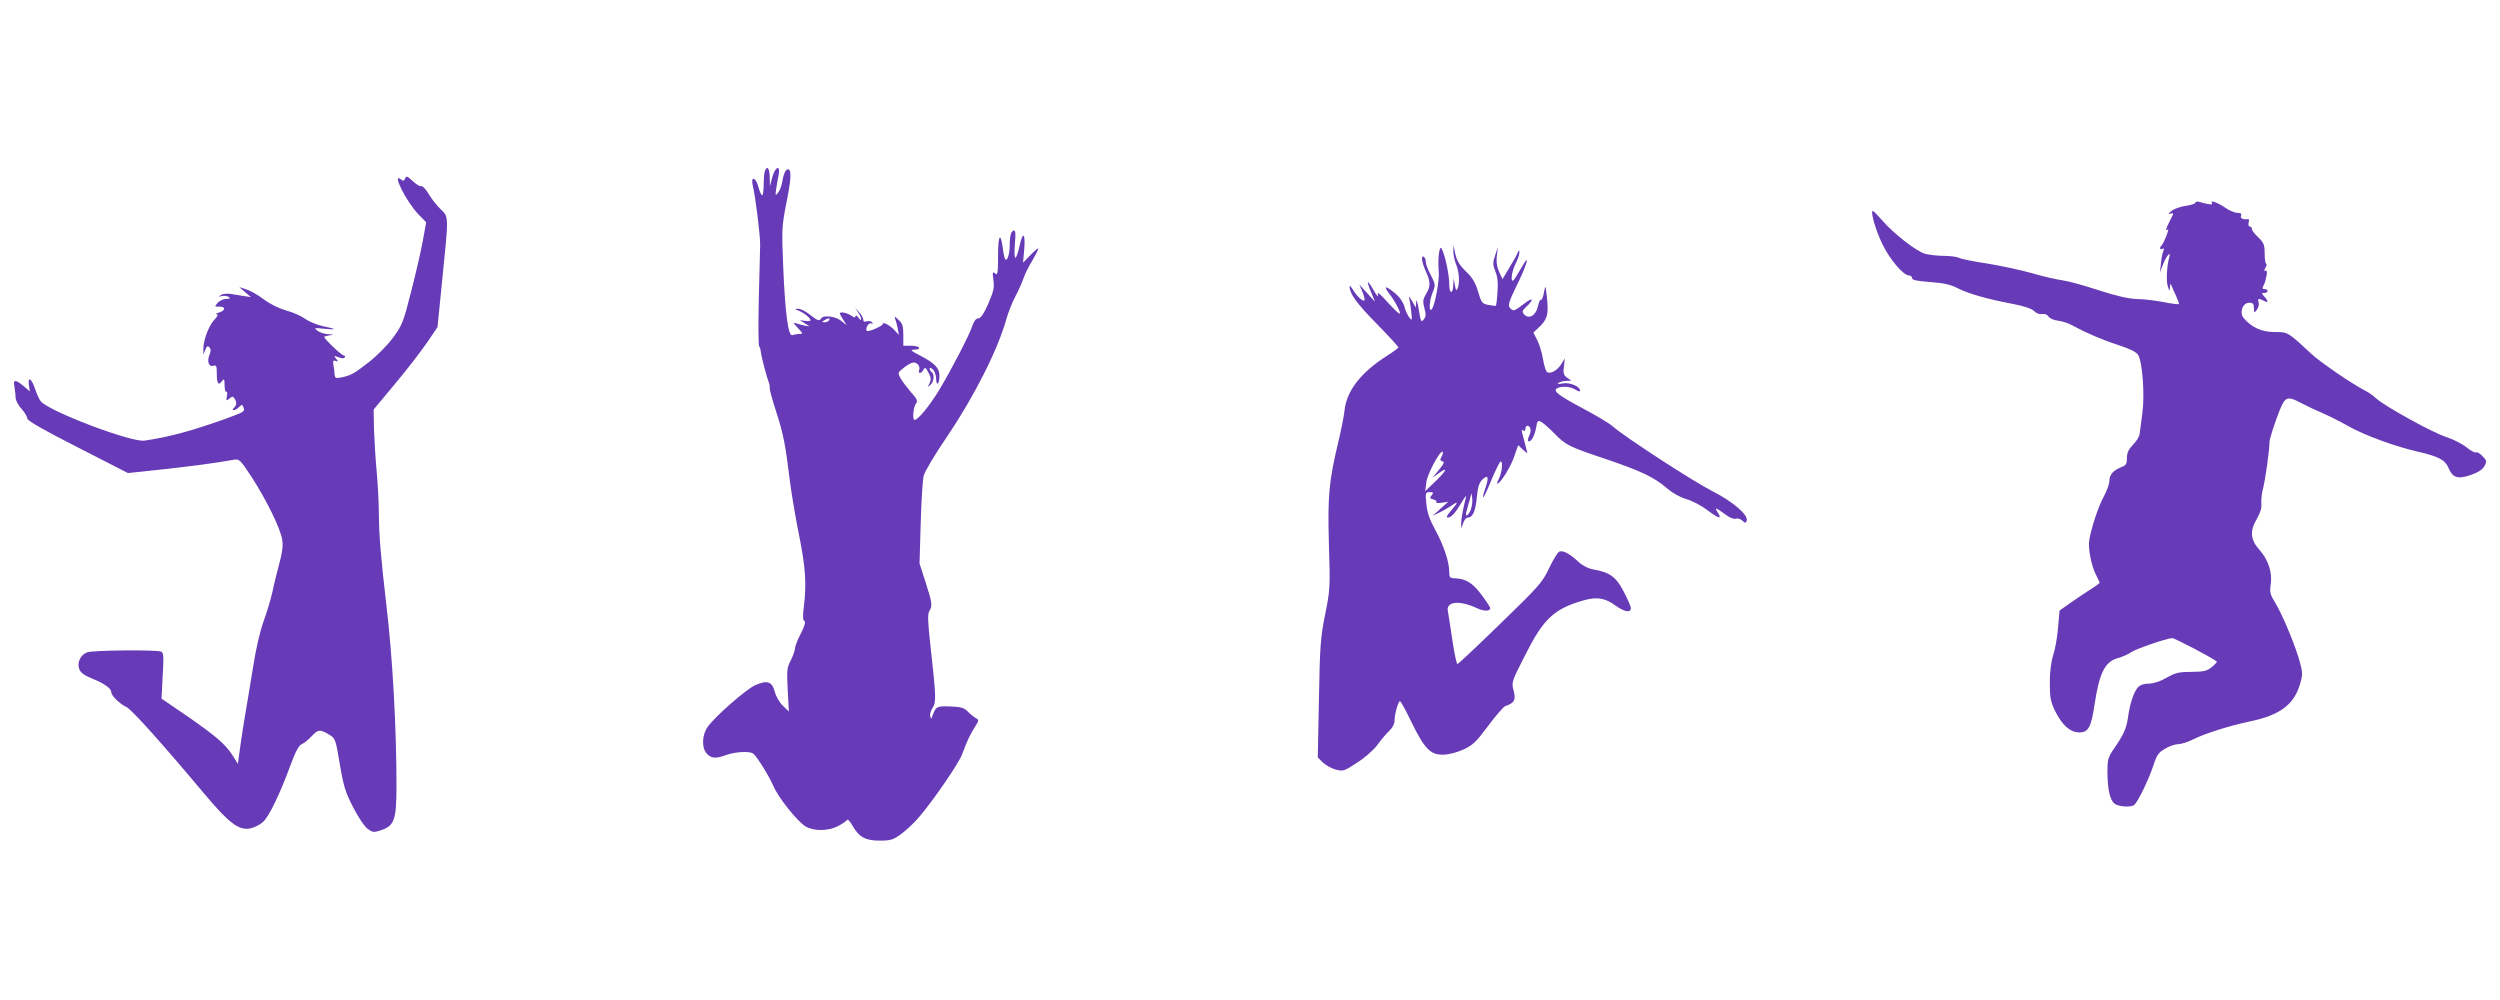
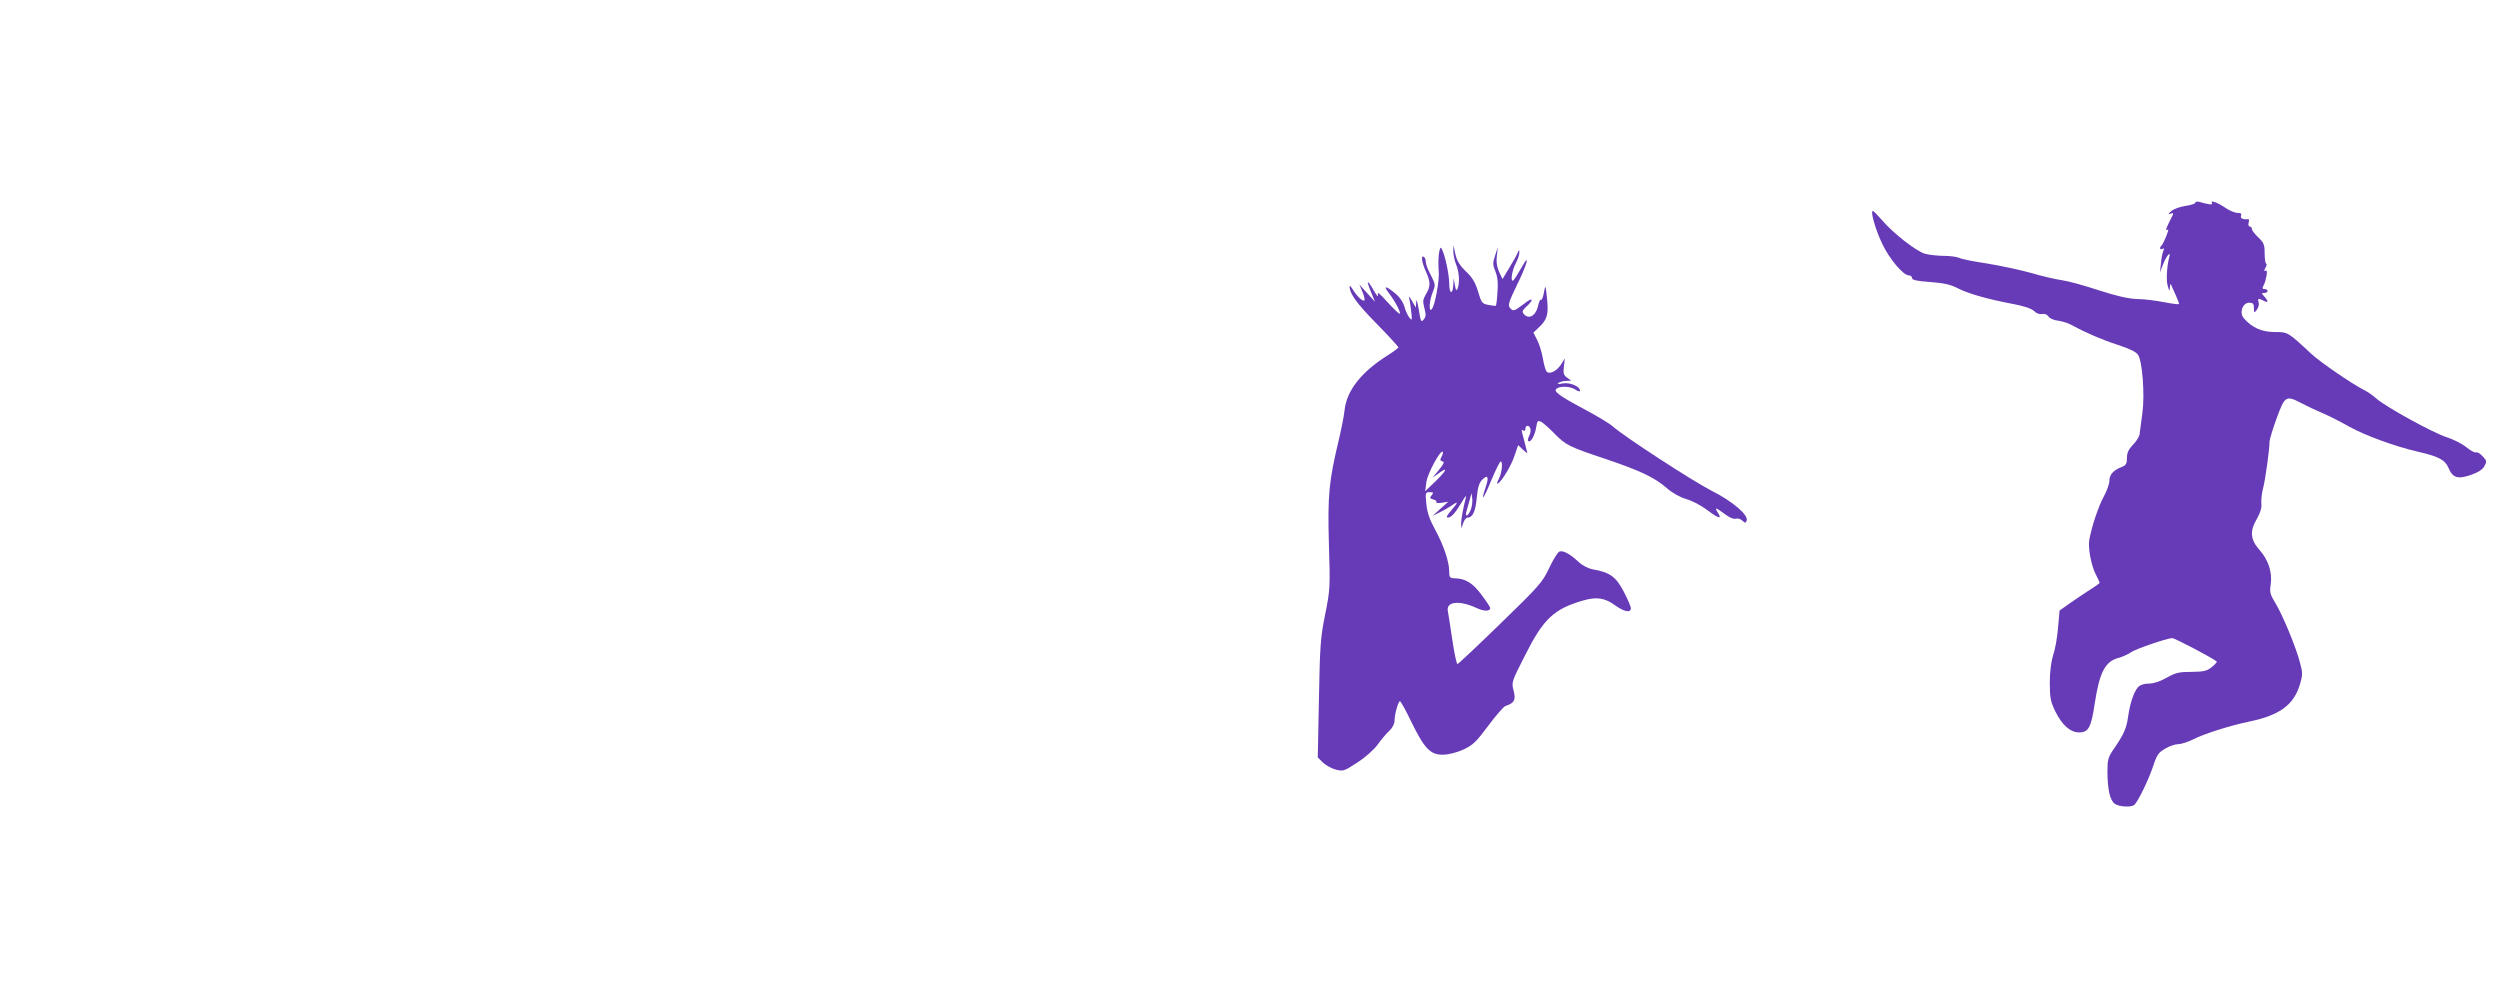
<svg xmlns="http://www.w3.org/2000/svg" version="1.0" width="1280pt" height="512pt" viewBox="0 0 1280 512" preserveAspectRatio="xMidYMid meet">
  <g transform="translate(0,512) scale(0.1,-0.1)" fill="#673ab7" stroke="none">
-     <path d="M3916 4244 c-3 -9 -6 -40 -6 -70 0 -30 -4 -54 -8 -54 -4 0 -13 20 -20 46 -13 48 -39 53 -28 5 14 -57 39 -259 38 -306 -1 -27 -4 -153 -7 -279 -3 -125 -2 -233 2 -239 4 -6 8 -20 9 -31 2 -23 31 -132 41 -156 3 -8 5 -21 4 -28 -1 -7 14 -61 33 -120 37 -114 47 -164 71 -361 9 -68 30 -192 47 -275 32 -159 38 -247 24 -359 -6 -48 -6 -71 2 -76 8 -4 2 -26 -18 -65 -17 -32 -30 -67 -30 -77 0 -10 -10 -37 -21 -60 -20 -37 -21 -51 -16 -151 l6 -111 -30 29 c-17 16 -36 48 -42 72 -14 53 -38 61 -100 34 -47 -21 -207 -161 -244 -214 -30 -42 -31 -110 -3 -138 24 -24 44 -25 100 -5 45 16 117 20 136 7 17 -11 82 -116 105 -169 25 -58 121 -178 163 -204 41 -25 115 -25 166 1 21 11 42 25 46 31 4 7 15 -4 28 -27 34 -60 66 -78 140 -78 57 0 69 4 113 36 26 20 67 58 89 85 78 92 203 275 220 321 25 67 41 102 66 141 21 33 21 35 3 45 -10 6 -29 21 -41 34 -18 18 -34 23 -89 25 -70 2 -73 0 -91 -48 -6 -18 -7 -18 -11 -2 -3 10 3 29 12 43 19 29 18 55 -11 317 -14 124 -15 163 -6 178 17 27 15 41 -19 148 l-31 96 6 205 c3 113 10 222 15 243 5 22 58 111 119 200 141 209 262 448 306 608 9 31 29 82 45 112 16 30 34 71 41 91 6 20 27 62 46 93 18 31 32 58 30 61 -2 2 -21 -14 -41 -35 l-37 -38 6 67 c7 86 -7 96 -24 18 -7 -33 -17 -60 -21 -60 -5 0 -6 32 -3 70 5 46 3 70 -3 70 -15 0 -23 -25 -23 -68 0 -45 -9 -82 -20 -82 -5 0 -12 25 -15 55 -12 92 -25 73 -25 -36 0 -89 -2 -100 -15 -89 -13 11 -14 7 -9 -33 6 -39 1 -59 -26 -122 -23 -52 -39 -75 -51 -75 -11 0 -22 -13 -30 -37 -16 -49 -108 -226 -171 -331 -49 -80 -108 -152 -125 -152 -13 0 -7 68 7 84 10 13 6 23 -27 59 -21 25 -45 57 -53 72 -14 26 -13 28 15 50 15 13 37 26 46 28 22 6 43 -17 35 -38 -7 -20 11 -19 22 2 8 14 12 12 26 -15 13 -26 14 -36 5 -55 -11 -20 -11 -21 4 -8 19 15 23 56 7 66 -5 3 -10 11 -10 18 0 6 7 4 17 -5 9 -10 16 -31 16 -47 0 -17 4 -28 9 -25 4 3 8 20 8 39 0 41 -23 65 -100 105 -49 26 -52 29 -27 30 16 0 26 4 22 10 -3 6 -23 10 -43 10 l-37 0 0 55 c0 44 -4 59 -24 77 -22 21 -23 21 -17 3 4 -11 10 -33 13 -50 l5 -30 -19 21 c-21 25 -63 49 -63 36 0 -11 -71 -42 -82 -36 -4 3 -3 14 2 25 6 11 16 16 22 13 7 -4 8 -2 4 5 -4 6 -16 9 -27 6 -13 -4 -19 -2 -19 8 0 8 -9 25 -21 38 l-21 24 16 -25 c20 -31 20 -52 1 -26 -8 11 -15 14 -15 7 0 -9 -6 -8 -22 3 -22 15 -58 22 -58 11 0 -3 8 -18 18 -33 l17 -27 -29 23 c-30 23 -90 30 -101 12 -10 -16 -19 -12 -60 20 -21 17 -47 30 -59 29 -19 0 -19 -1 4 -10 27 -11 60 -38 60 -49 0 -4 -12 -5 -27 -3 l-28 4 25 -16 25 -16 -25 4 c-14 3 -34 8 -45 12 -16 6 -14 1 9 -23 28 -30 28 -32 9 -32 -12 0 -28 -3 -36 -6 -21 -8 -37 110 -47 351 -8 191 -7 206 16 325 25 123 27 169 10 173 -12 3 -24 -21 -31 -64 -3 -19 -12 -44 -21 -55 -14 -18 -15 -17 -10 19 3 20 9 53 13 73 9 54 -19 40 -34 -17 l-11 -44 -1 48 c-1 46 -13 62 -25 31z m329 -764 c-3 -5 -14 -10 -23 -10 -15 0 -15 2 -2 10 20 13 33 13 25 0z" />
-     <path d="M2074 4206 c-4 -12 -10 -14 -19 -6 -53 44 23 -110 87 -177 l40 -41 -17 -94 c-9 -51 -36 -168 -60 -261 -39 -155 -46 -172 -92 -235 -28 -38 -81 -92 -123 -125 -78 -61 -95 -70 -145 -80 -26 -5 -30 -2 -32 16 0 12 -3 34 -6 49 -3 21 -1 25 12 20 14 -5 14 -4 2 11 -13 16 -12 17 12 8 17 -7 28 -7 32 -1 4 6 1 10 -5 10 -11 0 -100 85 -100 95 0 2 12 6 28 8 24 3 23 4 -8 6 -19 1 -44 9 -55 18 -19 14 -17 15 33 10 28 -3 52 -4 52 -2 0 2 -26 9 -57 15 -32 7 -72 24 -91 38 -18 13 -61 33 -96 42 -38 11 -83 33 -115 57 -29 22 -69 45 -89 51 l-37 12 30 -26 30 -25 -35 5 c-19 3 -50 8 -68 11 -18 3 -41 1 -50 -5 -15 -10 -15 -10 3 -6 11 3 27 1 35 -4 12 -8 9 -10 -11 -10 -14 0 -34 -9 -44 -20 -18 -20 -17 -20 9 -20 34 0 30 -21 -5 -31 -13 -4 -18 -7 -10 -8 10 -1 6 -10 -13 -30 -28 -30 -56 -106 -55 -150 l0 -26 10 24 c7 18 12 22 21 13 8 -8 8 -19 2 -34 -15 -36 -7 -67 17 -61 17 5 19 0 19 -39 0 -52 8 -64 26 -40 12 15 13 13 14 -21 0 -21 4 -36 9 -33 4 3 6 -7 3 -22 -5 -25 -4 -26 12 -13 15 13 19 13 27 0 12 -19 11 -33 -3 -47 -8 -8 -9 -12 -1 -12 6 0 19 7 27 16 15 14 17 14 22 -1 9 -22 7 -23 -88 -58 -169 -61 -289 -94 -418 -113 -67 -10 -487 149 -531 201 -8 10 -21 38 -29 63 -18 54 -39 68 -32 20 l5 -32 -32 27 c-43 36 -55 35 -47 -4 3 -17 6 -42 6 -55 0 -13 13 -39 30 -57 17 -19 30 -42 30 -50 0 -11 86 -60 257 -147 l258 -132 160 17 c145 15 301 36 381 51 29 5 33 2 92 -88 75 -115 149 -266 157 -322 5 -31 0 -67 -15 -122 -12 -44 -28 -108 -35 -144 -8 -36 -28 -103 -45 -150 -19 -52 -40 -143 -55 -240 -14 -85 -31 -191 -39 -235 -8 -44 -19 -119 -26 -168 l-12 -88 -27 43 c-37 58 -84 98 -235 203 l-129 88 6 118 c6 101 5 118 -9 123 -26 10 -351 7 -378 -4 -34 -13 -53 -53 -40 -86 6 -18 26 -32 67 -49 62 -25 97 -50 97 -70 0 -17 44 -60 79 -76 27 -14 180 -184 402 -449 124 -147 174 -184 232 -171 22 5 50 20 64 33 30 27 86 142 139 287 27 73 44 105 59 111 11 4 33 22 49 39 35 37 44 38 89 11 34 -20 35 -22 57 -153 19 -114 29 -145 69 -222 25 -49 58 -98 74 -109 26 -19 30 -19 70 -6 67 23 77 55 77 230 0 292 -20 654 -51 915 -29 249 -38 363 -39 460 0 61 -5 162 -11 225 -6 63 -12 162 -14 219 l-2 104 108 130 c60 71 133 166 164 211 l55 81 25 250 c33 325 33 313 -10 355 -20 19 -47 54 -61 78 -14 24 -31 41 -37 39 -7 -3 -26 9 -44 26 -28 26 -33 28 -39 13z" />
    <path d="M11240 4082 c0 -5 -22 -12 -49 -16 -27 -4 -60 -15 -73 -26 -18 -15 -19 -19 -5 -14 18 6 18 4 -2 -34 -23 -46 -26 -56 -11 -47 9 6 -21 -70 -33 -82 -12 -11 -8 -25 5 -17 8 5 9 2 4 -12 -5 -10 -10 -39 -12 -64 l-5 -45 15 39 c16 43 42 75 33 41 -13 -47 -17 -122 -8 -150 9 -29 9 -29 11 -5 1 16 4 19 7 10 3 -8 14 -33 24 -54 10 -22 17 -41 15 -43 -2 -2 -37 2 -77 10 -41 8 -103 16 -138 16 -45 2 -103 15 -196 45 -73 24 -156 47 -186 51 -30 4 -101 20 -158 37 -57 16 -160 38 -228 49 -68 10 -132 23 -143 29 -10 5 -45 10 -77 10 -32 0 -76 5 -98 11 -44 13 -164 106 -221 174 -22 25 -42 45 -45 45 -14 0 14 -98 48 -168 36 -77 108 -162 136 -162 9 0 17 -6 17 -14 0 -10 25 -15 93 -20 69 -5 104 -13 139 -31 54 -28 151 -56 283 -81 59 -11 96 -24 109 -36 11 -12 27 -18 41 -16 14 3 26 -2 33 -12 6 -10 28 -20 50 -22 22 -3 53 -13 68 -22 74 -40 157 -76 238 -102 59 -19 94 -36 103 -51 22 -33 35 -204 22 -298 -6 -44 -12 -92 -14 -106 -1 -14 -17 -39 -34 -56 -23 -24 -31 -41 -31 -67 0 -31 -5 -38 -27 -47 -42 -16 -63 -39 -63 -71 0 -15 -13 -52 -29 -81 -27 -49 -62 -154 -74 -222 -7 -40 10 -131 34 -177 10 -20 19 -39 19 -42 0 -2 -21 -18 -47 -34 -27 -17 -73 -48 -103 -69 l-55 -39 -8 -90 c-4 -49 -15 -111 -25 -139 -10 -32 -17 -83 -17 -140 0 -79 4 -97 28 -147 35 -71 77 -108 123 -108 47 0 61 26 79 148 24 158 53 215 120 233 22 6 51 19 65 29 24 17 178 70 211 73 12 1 206 -101 229 -120 2 -2 -9 -15 -25 -28 -26 -21 -41 -24 -104 -25 -64 0 -82 -4 -128 -30 -33 -19 -67 -30 -91 -30 -25 0 -45 -7 -55 -18 -22 -24 -42 -85 -51 -151 -8 -59 -22 -91 -73 -165 -30 -44 -33 -55 -33 -120 1 -89 13 -143 37 -161 19 -15 81 -20 99 -7 17 10 74 127 99 202 18 55 27 68 61 87 21 13 52 23 67 23 15 0 49 11 75 24 59 30 190 71 290 92 155 32 227 86 258 191 14 47 14 59 0 110 -20 79 -90 247 -127 307 -26 42 -29 55 -23 93 9 61 -11 125 -57 177 -48 54 -51 97 -13 161 17 30 25 56 22 77 -1 18 2 53 9 78 12 47 33 199 33 238 0 12 17 67 37 122 42 114 47 117 128 75 26 -14 75 -37 108 -51 33 -14 94 -45 136 -69 79 -44 237 -102 352 -128 105 -24 138 -42 155 -82 21 -51 47 -60 114 -37 37 13 60 27 70 45 13 24 13 28 -9 51 -13 14 -28 23 -33 20 -5 -4 -28 8 -50 26 -22 18 -68 41 -102 52 -68 21 -315 157 -361 199 -16 15 -44 34 -61 42 -64 33 -225 143 -272 187 -119 111 -118 110 -186 110 -66 0 -117 23 -158 71 -24 28 -6 79 28 79 19 0 24 -5 24 -27 1 -27 1 -27 15 -9 8 11 13 28 9 38 -6 21 -1 22 27 8 23 -13 25 -3 2 22 -15 17 -15 18 0 18 10 0 17 5 17 10 0 6 -7 10 -15 10 -12 0 -13 4 -6 18 5 9 9 20 10 25 1 4 1 8 2 10 8 27 7 47 -2 41 -8 -4 -8 0 0 15 7 11 8 21 4 21 -4 0 -8 23 -8 52 0 45 -4 55 -32 82 -18 17 -33 36 -33 43 0 7 -5 13 -11 13 -6 0 -9 9 -6 20 3 10 2 19 -2 18 -27 -3 -42 4 -37 17 4 11 -1 15 -18 15 -13 0 -39 11 -59 24 -42 29 -83 44 -72 27 6 -11 -11 -10 -67 6 -10 2 -18 0 -18 -5z" />
    <path d="M7367 3819 c-3 -24 -3 -62 -1 -84 6 -43 -19 -182 -36 -199 -16 -16 -12 46 6 89 14 35 14 39 -10 86 -15 27 -26 57 -26 68 0 11 -4 23 -10 26 -16 10 -11 -27 10 -74 25 -54 25 -78 1 -117 -16 -27 -17 -37 -8 -72 9 -32 8 -44 -4 -58 -13 -16 -15 -10 -25 52 -7 39 -12 56 -13 39 l-2 -30 -20 35 c-11 19 -18 27 -15 18 3 -10 8 -41 11 -70 6 -50 5 -52 -10 -33 -8 11 -20 36 -25 57 -7 23 -25 49 -48 67 -48 40 -61 39 -30 -1 31 -40 61 -98 55 -104 -3 -3 -30 23 -62 58 -43 48 -55 57 -50 38 3 -14 -6 -4 -21 22 -34 60 -41 56 -14 -8 l20 -49 -40 44 -40 44 16 -38 c8 -20 13 -40 10 -43 -8 -7 -37 19 -58 53 -10 17 -18 25 -18 19 0 -37 34 -85 136 -189 63 -64 114 -120 114 -124 -1 -3 -26 -22 -56 -41 -135 -85 -210 -181 -220 -282 -3 -29 -17 -98 -30 -153 -50 -209 -57 -281 -50 -530 7 -223 6 -235 -19 -360 -24 -118 -27 -159 -32 -431 l-6 -302 25 -25 c14 -14 44 -31 66 -37 39 -10 43 -9 110 35 41 26 85 65 105 92 19 27 47 59 61 72 15 14 26 35 26 50 0 34 19 101 28 101 4 -1 31 -49 59 -108 66 -135 97 -167 161 -166 28 0 70 11 104 26 49 23 66 39 127 121 39 53 79 98 88 102 46 15 55 30 43 78 -12 44 -11 46 60 185 92 183 146 234 294 277 71 21 114 14 168 -26 45 -32 78 -38 78 -13 0 9 -17 48 -37 86 -40 76 -71 98 -158 113 -25 5 -54 20 -75 40 -43 40 -77 58 -96 51 -8 -3 -32 -41 -52 -84 -35 -74 -50 -91 -250 -285 -117 -114 -216 -207 -220 -207 -4 0 -16 55 -26 123 -10 67 -20 133 -23 148 -10 49 58 57 145 17 39 -19 72 -19 72 -1 0 4 -20 35 -45 68 -45 61 -82 83 -137 84 -25 1 -28 5 -28 34 0 51 -28 134 -72 215 -29 53 -41 88 -45 132 -6 57 -5 60 17 60 19 0 21 -2 10 -16 -11 -13 -10 -16 8 -21 12 -3 19 -9 16 -14 -3 -5 10 -6 28 -3 l33 5 -40 -36 -40 -36 35 17 c19 9 47 25 63 36 35 25 34 17 -4 -27 -20 -23 -26 -35 -17 -35 19 0 39 23 73 80 14 25 24 36 21 25 -15 -58 -25 -113 -25 -135 l1 -25 10 28 c5 15 15 27 23 27 25 0 40 33 46 102 5 52 12 75 27 91 30 30 37 16 18 -39 -27 -81 -10 -60 29 36 21 50 42 93 47 96 14 9 9 -56 -8 -88 -9 -16 -11 -27 -5 -24 22 14 70 94 86 145 l18 52 23 -22 c13 -12 24 -21 24 -18 0 2 -7 29 -15 59 -18 66 -17 63 -5 55 6 -3 10 1 10 9 0 9 5 16 10 16 17 0 22 -27 10 -50 -6 -12 -9 -25 -5 -28 11 -11 33 27 40 69 6 36 8 38 28 28 11 -7 41 -33 66 -59 58 -59 73 -67 262 -130 180 -61 249 -94 313 -149 28 -25 68 -47 99 -56 29 -8 77 -33 106 -55 61 -46 80 -51 56 -14 -19 29 -11 27 43 -13 19 -14 40 -22 49 -19 9 4 24 -1 33 -9 15 -14 18 -14 23 -1 11 28 -73 100 -179 153 -96 49 -446 276 -508 331 -17 15 -81 53 -141 85 -133 71 -165 94 -144 108 22 14 72 11 97 -7 12 -8 22 -10 22 -5 0 22 -50 44 -88 38 -25 -5 -32 -3 -22 3 8 5 26 10 40 10 l25 1 -21 15 c-18 13 -21 22 -17 57 l5 42 -20 -32 c-22 -33 -58 -51 -73 -36 -5 5 -14 35 -19 65 -5 31 -18 74 -29 96 l-20 39 25 24 c46 42 53 67 45 149 -8 74 -8 74 -16 33 -4 -24 -11 -41 -15 -38 -4 3 -10 -9 -14 -27 -11 -54 -48 -77 -75 -45 -8 11 -6 18 10 33 45 41 40 56 -6 20 -54 -41 -58 -42 -75 -21 -10 12 -4 31 33 108 56 112 75 182 27 97 -17 -30 -35 -59 -40 -64 -18 -18 -11 44 10 84 11 22 20 47 19 57 0 16 -1 16 -9 -2 -4 -11 -24 -46 -43 -77 l-34 -57 -18 38 c-12 27 -15 52 -11 82 l5 44 -14 -43 c-13 -39 -12 -48 2 -83 11 -29 14 -59 10 -105 -2 -36 -6 -67 -8 -69 -2 -2 -20 0 -39 4 -32 6 -35 11 -52 67 -12 43 -29 71 -53 95 -43 41 -57 63 -66 109 l-7 35 -1 -31 c0 -17 6 -48 14 -67 16 -39 20 -94 8 -124 -6 -14 -9 -11 -14 17 l-6 35 -2 -32 c-2 -53 -21 -49 -21 4 0 48 -22 151 -39 180 -5 11 -10 2 -14 -28z m14 -1037 c-9 -16 -8 -21 4 -24 12 -2 8 -12 -17 -43 l-33 -40 33 23 c48 35 39 13 -19 -43 l-52 -50 6 47 c6 44 72 166 84 155 2 -3 0 -14 -6 -25z m149 -273 c-16 -37 -32 -38 -20 -1 4 15 12 41 16 57 l8 30 4 -29 c2 -15 -2 -41 -8 -57z" />
  </g>
</svg>